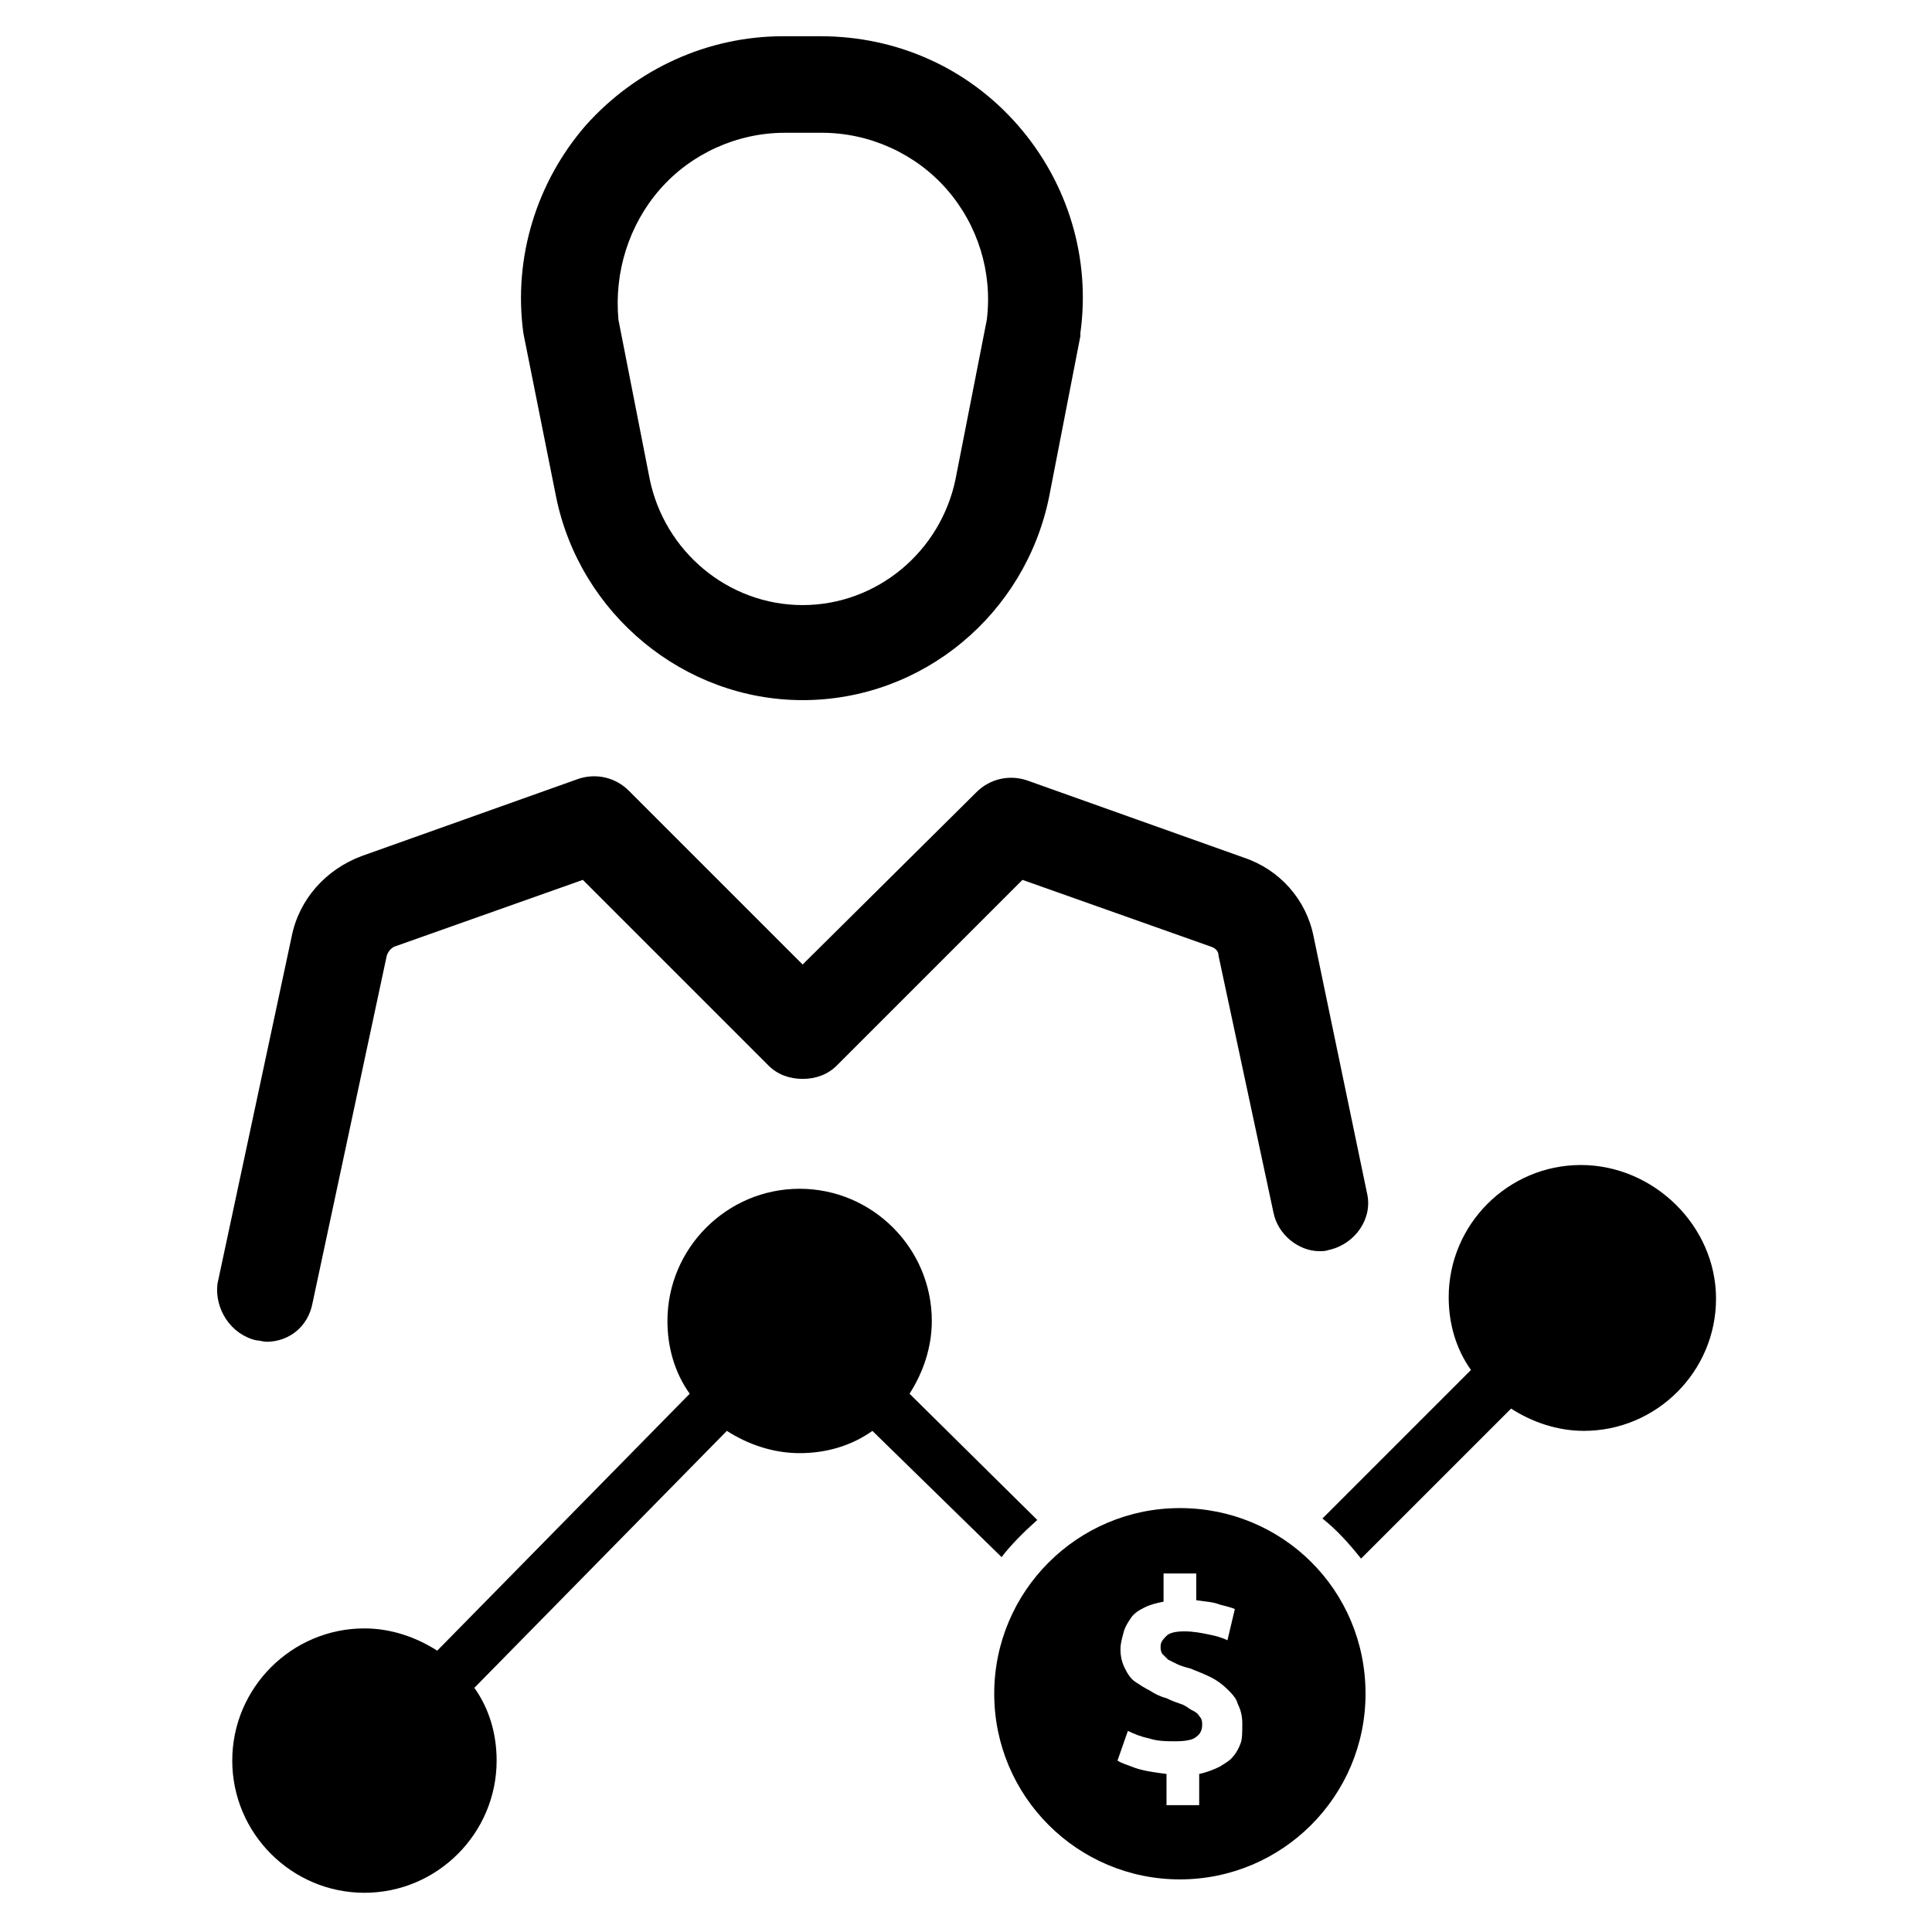
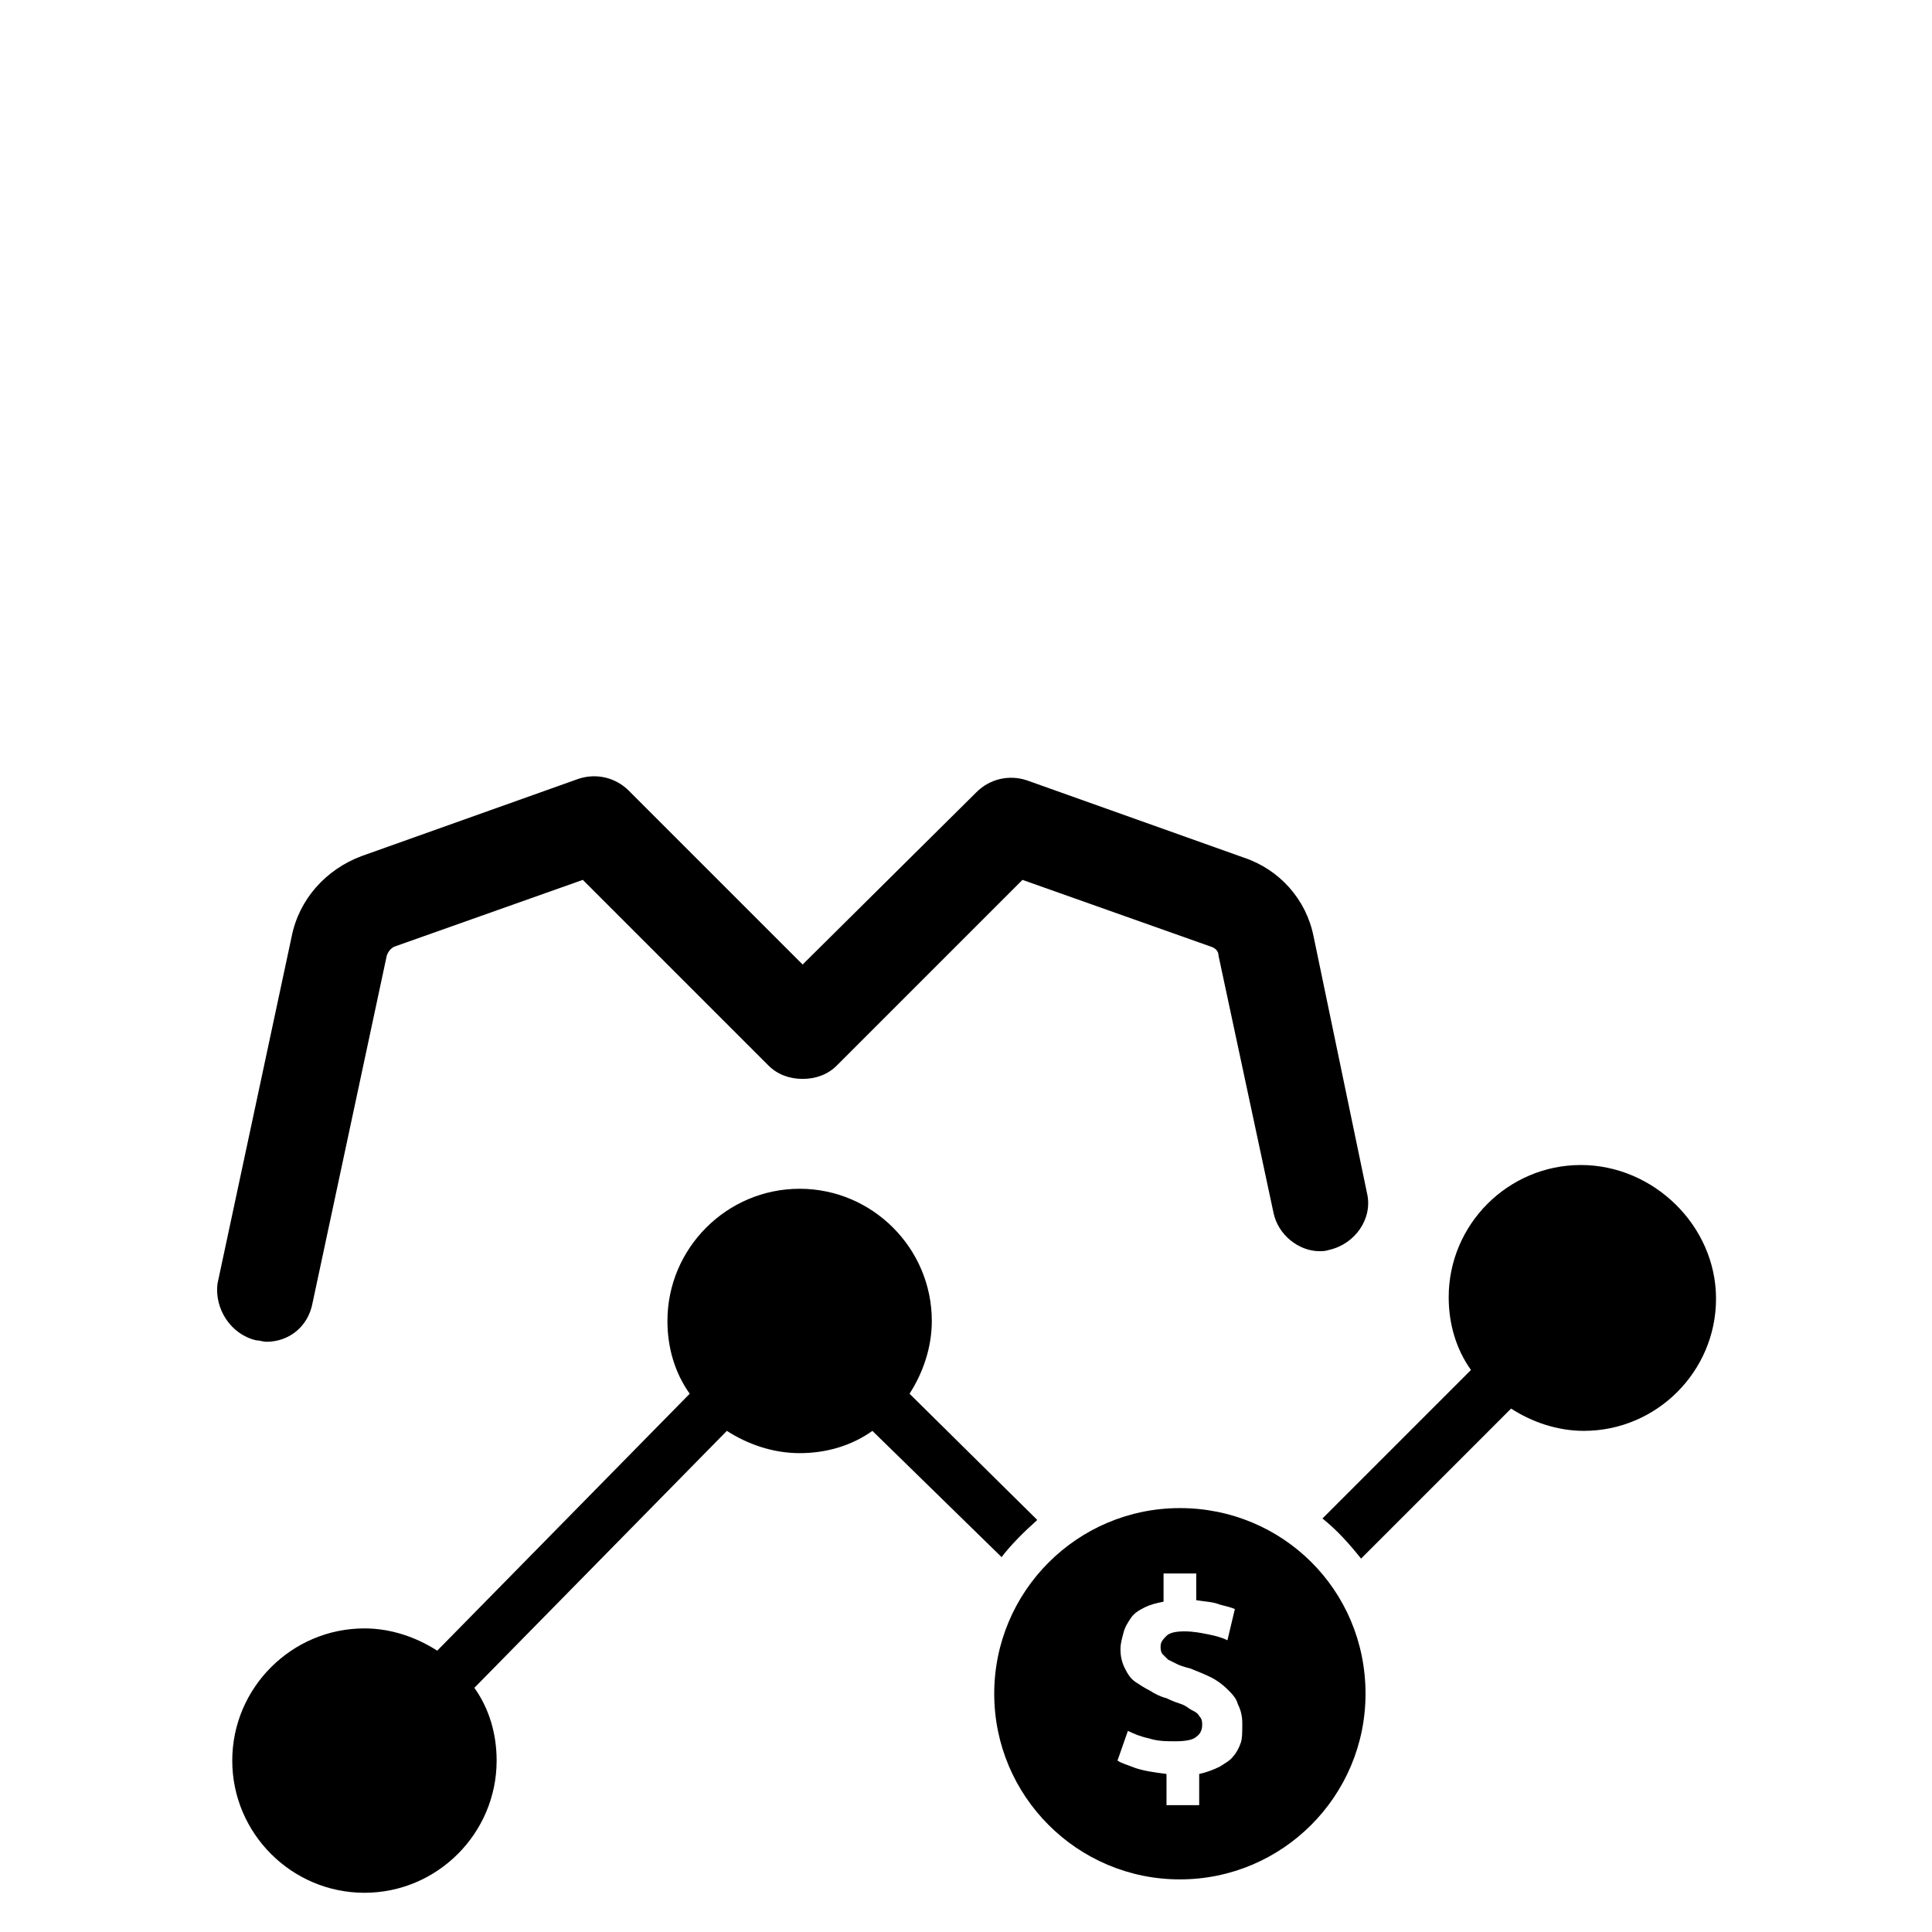
<svg xmlns="http://www.w3.org/2000/svg" fill="#000000" width="800px" height="800px" version="1.1" viewBox="144 144 512 512">
  <g>
    <path d="m456.68 543.66c-27.16 0-49.199 22.043-49.199 49.199 0 27.16 22.043 49.199 49.199 49.199 27.16 0 49.199-22.043 49.199-49.199 0.004-27.551-22.039-49.199-49.199-49.199zm16.141 62.188c-0.395 1.18-1.18 2.754-1.969 3.543-0.789 1.18-2.363 1.969-3.543 2.754-1.574 0.789-3.543 1.574-5.512 1.969v8.266h-8.66v-8.266c-3.148-0.395-5.902-0.789-8.266-1.574-1.969-0.789-3.543-1.18-4.723-1.969l2.754-7.871c1.574 0.789 3.543 1.574 5.512 1.969 2.363 0.789 4.723 0.789 7.086 0.789 2.754 0 4.723-0.395 5.512-1.18 1.18-0.789 1.574-1.969 1.574-3.148 0-0.789 0-1.574-0.789-2.363-0.395-0.789-1.18-1.18-1.969-1.574-0.789-0.395-1.574-1.18-2.754-1.574-1.18-0.395-2.363-0.789-3.938-1.574-1.574-0.395-3.148-1.18-4.328-1.969-1.574-0.789-2.754-1.574-3.938-2.363-1.18-0.789-1.969-1.969-2.754-3.543-0.789-1.574-1.18-3.148-1.18-5.117 0-1.574 0.395-2.754 0.789-4.328 0.395-1.574 1.18-2.754 1.969-3.938 0.789-1.18 1.969-1.969 3.543-2.754 1.574-0.789 3.148-1.18 5.117-1.574v-7.477h8.66v7.086c2.363 0.395 4.328 0.395 6.297 1.18 1.574 0.395 3.148 0.789 3.938 1.18l-1.969 8.266c-1.574-0.789-3.148-1.18-5.117-1.574-1.969-0.395-3.938-0.789-6.297-0.789-2.363 0-3.938 0.395-4.723 1.18-0.789 0.789-1.574 1.574-1.574 2.754 0 0.789 0 1.18 0.395 1.969 0.395 0.395 0.789 0.789 1.574 1.574 0.789 0.395 1.574 0.789 2.363 1.18 0.789 0.395 1.969 0.789 3.543 1.18 1.969 0.789 3.938 1.574 5.512 2.363s3.148 1.969 4.328 3.148c1.18 1.18 2.363 2.363 2.754 3.938 0.789 1.574 1.18 3.148 1.18 5.117-0.008 2.758-0.008 3.938-0.398 5.117z" />
    <path d="m418.89 546.81-33.852-33.457c3.543-5.512 5.902-12.203 5.902-19.285 0-19.285-15.742-35.031-35.031-35.031-19.285 0-35.031 15.742-35.031 35.031 0 7.086 1.969 13.777 5.902 19.285l-66.914 68.094c-5.512-3.543-12.203-5.902-19.285-5.902-19.285 0-35.031 15.742-35.031 35.031 0 19.285 15.742 35.031 35.031 35.031 19.285 0 35.031-15.742 35.031-35.031 0-7.086-1.969-13.777-5.902-19.285l66.914-68.094c5.512 3.543 12.203 5.902 19.285 5.902 7.086 0 13.777-1.969 19.285-5.902l34.242 33.457c2.367-3.152 5.91-6.695 9.453-9.844z" />
    <path d="m562.95 452.74c-19.285 0-35.031 15.742-35.031 35.031 0 7.086 1.969 13.777 5.902 19.285l-39.359 39.359c3.938 3.148 7.086 6.691 10.234 10.629l39.754-39.754c5.512 3.543 12.203 5.902 19.285 5.902 19.285 0 35.031-15.742 35.031-35.031 0-19.285-16.531-35.422-35.816-35.422z" />
-     <path d="m291.36 275.62c6.301 31.094 33.852 53.922 65.34 53.922 31.883 0 59.039-22.828 65.336-53.922l8.266-42.508v-0.789c2.754-19.68-3.148-39.754-16.531-55.105-13.383-15.352-32.273-23.617-52.348-23.617h-9.84c-20.074 0-38.965 8.66-52.348 23.617-12.988 14.957-19.285 35.031-16.531 55.105zm27.555-81.477c8.266-9.445 20.469-14.957 33.062-14.957h9.84c12.594 0 24.797 5.512 33.062 14.957 8.266 9.445 12.203 22.043 10.629 34.637l-8.266 42.117c-3.938 19.285-20.859 33.457-40.539 33.457-19.68 0-36.605-14.168-40.539-33.457l-8.266-42.117c-1.188-12.594 2.75-25.191 11.016-34.637z" />
-     <path d="m211.86 499.19c0.789 0 1.969 0.395 2.754 0.395 5.902 0 11.02-3.938 12.203-10.234l19.68-92.102c0.395-1.18 1.18-1.969 1.969-2.363l49.988-17.711 49.199 49.199c2.363 2.363 5.512 3.543 9.055 3.543s6.691-1.18 9.055-3.543l49.199-49.199 49.988 17.711c1.18 0.395 1.969 1.18 1.969 2.363l14.562 68.094c1.18 5.902 6.691 10.234 12.203 10.234 0.789 0 1.574 0 2.754-0.395 6.691-1.574 11.414-8.266 9.84-14.957l-14.172-68.098c-1.969-9.84-9.055-17.711-18.5-20.859l-57.465-20.469c-4.723-1.574-9.84-0.395-13.383 3.148l-46.051 45.66-46.051-46.051c-3.543-3.543-8.66-4.723-13.383-3.148l-57.465 20.469c-9.445 3.543-16.531 11.414-18.5 21.254l-19.68 92.102c-0.789 6.691 3.539 13.383 10.23 14.957z" />
+     <path d="m211.86 499.19c0.789 0 1.969 0.395 2.754 0.395 5.902 0 11.02-3.938 12.203-10.234l19.68-92.102c0.395-1.18 1.18-1.969 1.969-2.363l49.988-17.711 49.199 49.199c2.363 2.363 5.512 3.543 9.055 3.543s6.691-1.18 9.055-3.543l49.199-49.199 49.988 17.711c1.18 0.395 1.969 1.18 1.969 2.363l14.562 68.094c1.18 5.902 6.691 10.234 12.203 10.234 0.789 0 1.574 0 2.754-0.395 6.691-1.574 11.414-8.266 9.84-14.957l-14.172-68.098c-1.969-9.84-9.055-17.711-18.5-20.859l-57.465-20.469c-4.723-1.574-9.84-0.395-13.383 3.148l-46.051 45.66-46.051-46.051c-3.543-3.543-8.66-4.723-13.383-3.148l-57.465 20.469c-9.445 3.543-16.531 11.414-18.5 21.254l-19.68 92.102c-0.789 6.691 3.539 13.383 10.23 14.957" />
  </g>
</svg>